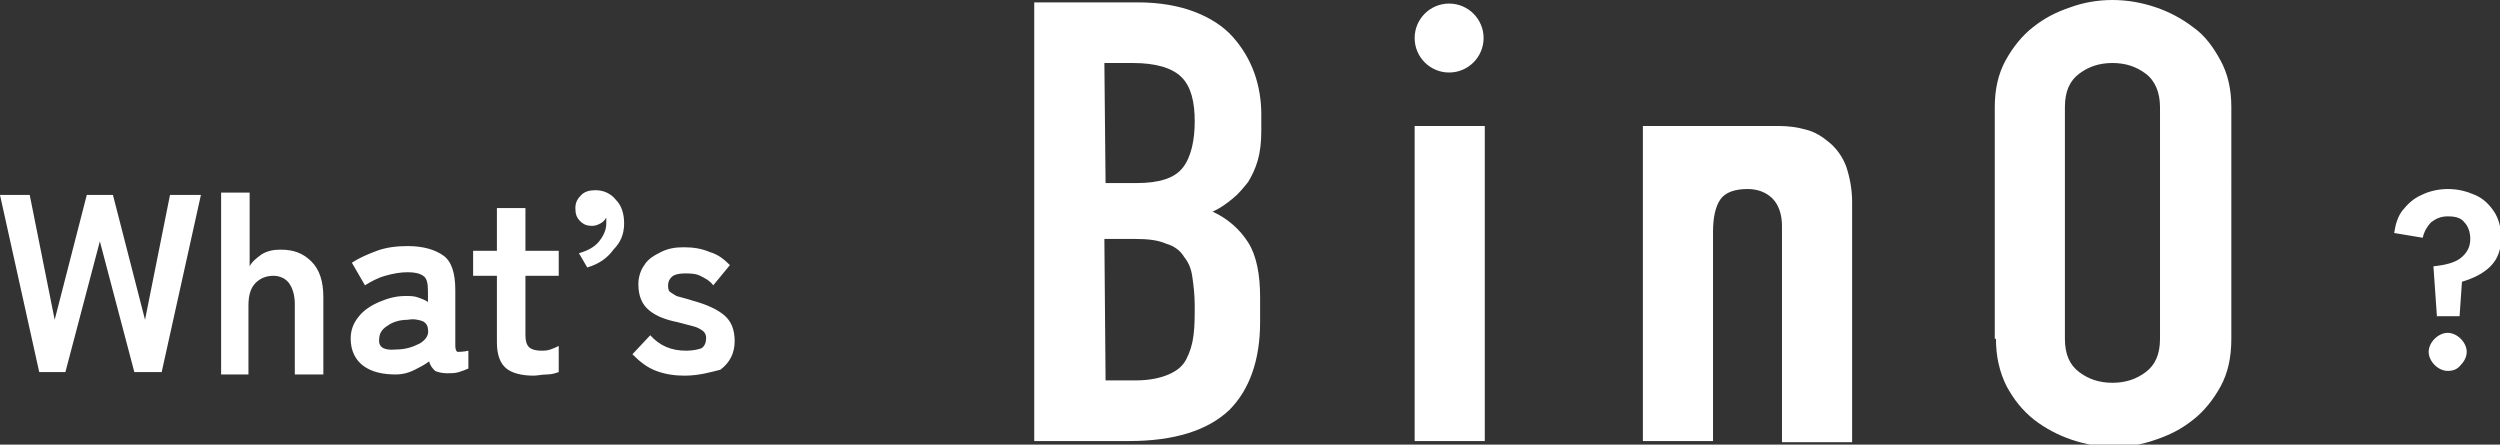
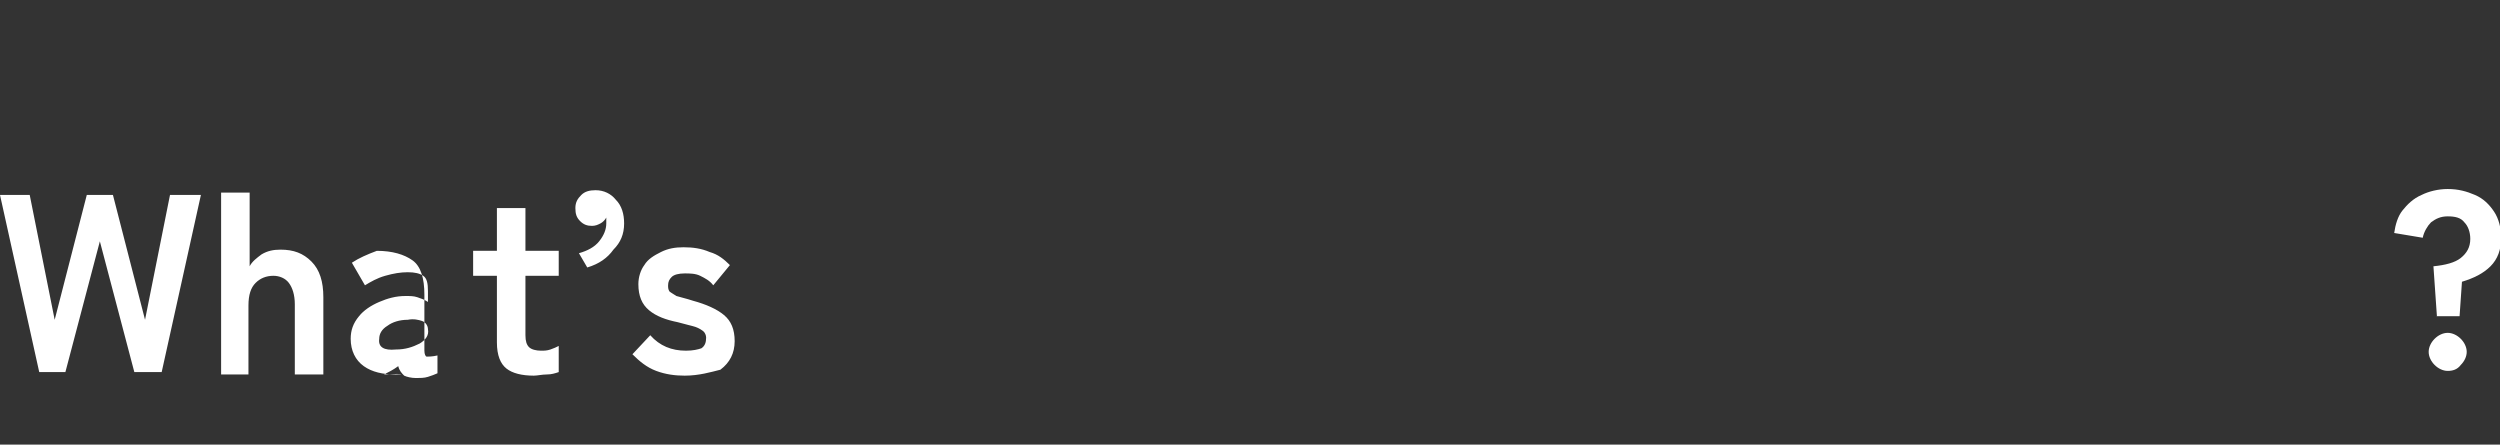
<svg xmlns="http://www.w3.org/2000/svg" id="_レイヤー_1" x="0px" y="0px" viewBox="0 0 210.3 37.4" style="enable-background:new 0 0 210.3 37.4;" xml:space="preserve">
  <rect x="0" y="0" width="210.3" height="37.4" fill="#333333" stroke="none" />
  <style type="text/css">	.st0{fill:#FFFFFF;}</style>
-   <path class="st0" d="M121.9,0.3c1.6,0,2.9,1.3,2.9,2.9s-1.3,2.9-2.9,2.9S119,4.8,119,3.2S120.3,0.3,121.9,0.3z M87,37.1h8 c3.8,0,6.6-0.9,8.4-2.6c1.7-1.7,2.6-4.2,2.6-7.4V25c0-1.9-0.3-3.5-1-4.6c-0.7-1.1-1.7-2-3-2.6c0.7-0.3,1.2-0.7,1.7-1.1 c0.5-0.4,0.9-0.9,1.3-1.4c0.3-0.5,0.6-1.1,0.8-1.8c0.2-0.7,0.3-1.5,0.3-2.5V9.6c0-1.2-0.2-2.4-0.6-3.5c-0.4-1.1-1-2.1-1.8-3 c-0.8-0.9-1.9-1.6-3.2-2.1c-1.3-0.5-2.9-0.8-4.8-0.8H87L87,37.1L87,37.1L87,37.1z M92.9,5.3h2.4c1.9,0,3.3,0.4,4.1,1.2 s1.1,2.1,1.1,3.7s-0.3,3-1,3.9c-0.7,0.9-2,1.3-3.9,1.3h-2.6L92.9,5.3L92.9,5.3L92.9,5.3z M92.9,20.1h2.6c1.1,0,1.9,0.1,2.6,0.4 c0.7,0.2,1.2,0.6,1.5,1.1c0.4,0.5,0.6,1,0.7,1.7c0.1,0.7,0.2,1.5,0.2,2.4s0,1.7-0.1,2.5c-0.1,0.8-0.3,1.4-0.6,2 c-0.3,0.6-0.8,1-1.5,1.3c-0.7,0.3-1.6,0.5-2.8,0.5h-2.5L92.9,20.1L92.9,20.1L92.9,20.1z M119,37.1h5.9V10.6H119V37.1z M167.9,28.5 c0,1.5,0.3,2.8,0.9,4c0.6,1.1,1.3,2,2.3,2.8c0.9,0.7,2,1.3,3.2,1.7s2.4,0.6,3.5,0.6s2.4-0.2,3.5-0.6c1.2-0.4,2.2-0.9,3.2-1.7 c0.9-0.7,1.7-1.7,2.3-2.8c0.6-1.1,0.9-2.4,0.9-4V9c0-1.5-0.3-2.8-0.9-3.9c-0.6-1.1-1.3-2.1-2.3-2.8c-0.9-0.7-2-1.3-3.2-1.7 S178.9,0,177.7,0s-2.4,0.2-3.5,0.6c-1.2,0.4-2.2,0.9-3.2,1.7c-0.9,0.7-1.7,1.7-2.3,2.8c-0.6,1.1-0.9,2.4-0.9,3.9V28.5z M173.7,9 c0-1.3,0.4-2.2,1.2-2.8c0.8-0.6,1.7-0.9,2.8-0.9s2,0.3,2.8,0.9c0.8,0.6,1.2,1.6,1.2,2.8v19.5c0,1.3-0.4,2.2-1.2,2.8 c-0.8,0.6-1.7,0.9-2.8,0.9s-2-0.3-2.8-0.9c-0.8-0.6-1.2-1.5-1.2-2.8C173.7,28.5,173.7,9,173.7,9z M155.3,14c-0.3-0.8-0.8-1.5-1.4-2 c-0.6-0.5-1.2-0.9-2-1.1c-0.7-0.2-1.5-0.3-2.2-0.3c-0.1,0-0.1,0-0.2,0h0h-11.3v26.5h5.9V19.5c0-1.2,0.2-2.1,0.6-2.7s1.2-0.9,2.3-0.9 c0.9,0,1.6,0.3,2.1,0.8s0.8,1.3,0.8,2.3v18.2h5.9V17C155.8,15.9,155.6,14.9,155.3,14" />
-   <path class="st0" d="M3.3,31.3L0,16.4h2.5l2.1,10.5l2.7-10.5h2.2l2.7,10.5l2.1-10.5h2.6l-3.3,14.9h-2.3l-2.9-11l-2.9,11H3.3z  M18.6,31.3V16.2H21v6.2c0.2-0.4,0.6-0.7,1-1c0.5-0.3,1-0.4,1.6-0.4c1.1,0,1.9,0.3,2.6,1c0.7,0.7,1,1.7,1,3v6.5h-2.4v-5.9 c0-0.8-0.2-1.4-0.5-1.8c-0.3-0.4-0.8-0.6-1.3-0.6c-0.6,0-1.1,0.2-1.5,0.6c-0.4,0.4-0.6,1-0.6,1.9v5.8H18.6z M33.3,31.5 c-1.1,0-2-0.2-2.7-0.7c-0.7-0.5-1.1-1.3-1.1-2.3c0-0.7,0.2-1.3,0.7-1.9c0.4-0.5,1-0.9,1.7-1.2c0.7-0.3,1.4-0.5,2.2-0.5 c0.4,0,0.7,0,1,0.1c0.3,0.1,0.6,0.2,0.9,0.4v-0.9c0-0.7-0.1-1.1-0.4-1.3c-0.3-0.2-0.7-0.3-1.3-0.3c-0.6,0-1.2,0.1-1.9,0.3 c-0.7,0.2-1.2,0.5-1.7,0.8l-1.1-1.9c0.6-0.4,1.3-0.7,2.1-1c0.8-0.3,1.7-0.4,2.6-0.4c1.3,0,2.3,0.3,3,0.8c0.7,0.5,1,1.5,1,2.9v4.7 c0,0.3,0.1,0.5,0.2,0.5c0.1,0,0.5,0,0.9-0.1v1.5c-0.2,0.1-0.5,0.2-0.8,0.3c-0.3,0.1-0.7,0.1-1,0.1c-0.4,0-0.8-0.1-1-0.2 c-0.2-0.2-0.4-0.4-0.5-0.8c-0.4,0.3-0.8,0.5-1.2,0.7C34.3,31.4,33.8,31.5,33.3,31.5z M33.3,29.4c0.8,0,1.4-0.2,2-0.5 c0.5-0.3,0.8-0.7,0.7-1.2c0-0.3-0.2-0.6-0.5-0.7c-0.3-0.1-0.7-0.2-1.2-0.1c-0.7,0-1.3,0.2-1.7,0.5c-0.5,0.3-0.7,0.7-0.7,1.1 C31.8,29.2,32.3,29.5,33.3,29.4z M44.9,31.6c-1,0-1.8-0.2-2.3-0.6c-0.5-0.4-0.8-1.1-0.8-2.2v-5.6h-2v-2.1h2v-3.6h2.4v3.6H47v2.1 h-2.8v5c0,0.5,0.1,0.8,0.3,1c0.2,0.2,0.6,0.3,1,0.3c0.3,0,0.5,0,0.8-0.1c0.3-0.1,0.5-0.2,0.7-0.3v2.2c-0.3,0.1-0.6,0.2-1,0.2 C45.6,31.5,45.2,31.6,44.9,31.6z M49.4,22.5l-0.7-1.2c0.7-0.2,1.3-0.5,1.7-1c0.4-0.5,0.6-1,0.6-1.5c0-0.1,0-0.2,0-0.3 c0-0.1,0-0.1,0-0.2c-0.1,0.2-0.3,0.4-0.5,0.5c-0.2,0.1-0.4,0.2-0.7,0.2c-0.4,0-0.7-0.1-1-0.4c-0.3-0.3-0.4-0.6-0.4-1.1 c0-0.5,0.2-0.8,0.5-1.1c0.3-0.3,0.7-0.4,1.2-0.4c0.7,0,1.3,0.3,1.7,0.8c0.5,0.5,0.7,1.2,0.7,2c0,0.9-0.3,1.6-0.9,2.2 C51.1,21.7,50.4,22.2,49.4,22.5z M57.6,31.6c-0.8,0-1.6-0.1-2.4-0.4c-0.8-0.3-1.4-0.8-2-1.4l1.5-1.6c0.8,0.9,1.8,1.3,3,1.3 c0.6,0,1-0.1,1.3-0.2c0.3-0.2,0.4-0.5,0.4-0.9c0-0.2-0.1-0.4-0.2-0.5c-0.1-0.1-0.4-0.3-0.7-0.4c-0.3-0.1-0.8-0.2-1.5-0.4 c-1-0.2-1.8-0.5-2.4-1c-0.6-0.5-0.9-1.2-0.9-2.2c0-0.6,0.2-1.2,0.5-1.6c0.3-0.5,0.8-0.8,1.4-1.1c0.6-0.3,1.2-0.4,1.9-0.4 c0.8,0,1.5,0.1,2.2,0.4c0.7,0.2,1.2,0.6,1.7,1.1L60,24c-0.3-0.4-0.7-0.6-1.1-0.8c-0.4-0.2-0.9-0.2-1.3-0.2c-0.5,0-0.9,0.1-1.1,0.3 c-0.2,0.2-0.3,0.4-0.3,0.7c0,0.2,0,0.3,0.1,0.5c0.1,0.1,0.3,0.2,0.6,0.4c0.3,0.1,0.8,0.2,1.4,0.4c1.1,0.3,2,0.7,2.6,1.2 c0.6,0.5,0.9,1.2,0.9,2.2c0,1-0.4,1.8-1.2,2.4C59.8,31.3,58.8,31.6,57.6,31.6z" />
+   <path class="st0" d="M3.3,31.3L0,16.4h2.5l2.1,10.5l2.7-10.5h2.2l2.7,10.5l2.1-10.5h2.6l-3.3,14.9h-2.3l-2.9-11l-2.9,11H3.3z  M18.6,31.3V16.2H21v6.2c0.2-0.4,0.6-0.7,1-1c0.5-0.3,1-0.4,1.6-0.4c1.1,0,1.9,0.3,2.6,1c0.7,0.7,1,1.7,1,3v6.5h-2.4v-5.9 c0-0.8-0.2-1.4-0.5-1.8c-0.3-0.4-0.8-0.6-1.3-0.6c-0.6,0-1.1,0.2-1.5,0.6c-0.4,0.4-0.6,1-0.6,1.9v5.8H18.6z M33.3,31.5 c-1.1,0-2-0.2-2.7-0.7c-0.7-0.5-1.1-1.3-1.1-2.3c0-0.7,0.2-1.3,0.7-1.9c0.4-0.5,1-0.9,1.7-1.2c0.7-0.3,1.4-0.5,2.2-0.5 c0.4,0,0.7,0,1,0.1c0.3,0.1,0.6,0.2,0.9,0.4v-0.9c0-0.7-0.1-1.1-0.4-1.3c-0.3-0.2-0.7-0.3-1.3-0.3c-0.6,0-1.2,0.1-1.9,0.3 c-0.7,0.2-1.2,0.5-1.7,0.8l-1.1-1.9c0.6-0.4,1.3-0.7,2.1-1c1.3,0,2.3,0.3,3,0.8c0.7,0.5,1,1.5,1,2.9v4.7 c0,0.3,0.1,0.5,0.2,0.5c0.1,0,0.5,0,0.9-0.1v1.5c-0.2,0.1-0.5,0.2-0.8,0.3c-0.3,0.1-0.7,0.1-1,0.1c-0.4,0-0.8-0.1-1-0.2 c-0.2-0.2-0.4-0.4-0.5-0.8c-0.4,0.3-0.8,0.5-1.2,0.7C34.3,31.4,33.8,31.5,33.3,31.5z M33.3,29.4c0.8,0,1.4-0.2,2-0.5 c0.5-0.3,0.8-0.7,0.7-1.2c0-0.3-0.2-0.6-0.5-0.7c-0.3-0.1-0.7-0.2-1.2-0.1c-0.7,0-1.3,0.2-1.7,0.5c-0.5,0.3-0.7,0.7-0.7,1.1 C31.8,29.2,32.3,29.5,33.3,29.4z M44.9,31.6c-1,0-1.8-0.2-2.3-0.6c-0.5-0.4-0.8-1.1-0.8-2.2v-5.6h-2v-2.1h2v-3.6h2.4v3.6H47v2.1 h-2.8v5c0,0.5,0.1,0.8,0.3,1c0.2,0.2,0.6,0.3,1,0.3c0.3,0,0.5,0,0.8-0.1c0.3-0.1,0.5-0.2,0.7-0.3v2.2c-0.3,0.1-0.6,0.2-1,0.2 C45.6,31.5,45.2,31.6,44.9,31.6z M49.4,22.5l-0.7-1.2c0.7-0.2,1.3-0.5,1.7-1c0.4-0.5,0.6-1,0.6-1.5c0-0.1,0-0.2,0-0.3 c0-0.1,0-0.1,0-0.2c-0.1,0.2-0.3,0.4-0.5,0.5c-0.2,0.1-0.4,0.2-0.7,0.2c-0.4,0-0.7-0.1-1-0.4c-0.3-0.3-0.4-0.6-0.4-1.1 c0-0.5,0.2-0.8,0.5-1.1c0.3-0.3,0.7-0.4,1.2-0.4c0.7,0,1.3,0.3,1.7,0.8c0.5,0.5,0.7,1.2,0.7,2c0,0.9-0.3,1.6-0.9,2.2 C51.1,21.7,50.4,22.2,49.4,22.5z M57.6,31.6c-0.8,0-1.6-0.1-2.4-0.4c-0.8-0.3-1.4-0.8-2-1.4l1.5-1.6c0.8,0.9,1.8,1.3,3,1.3 c0.6,0,1-0.1,1.3-0.2c0.3-0.2,0.4-0.5,0.4-0.9c0-0.2-0.1-0.4-0.2-0.5c-0.1-0.1-0.4-0.3-0.7-0.4c-0.3-0.1-0.8-0.2-1.5-0.4 c-1-0.2-1.8-0.5-2.4-1c-0.6-0.5-0.9-1.2-0.9-2.2c0-0.6,0.2-1.2,0.5-1.6c0.3-0.5,0.8-0.8,1.4-1.1c0.6-0.3,1.2-0.4,1.9-0.4 c0.8,0,1.5,0.1,2.2,0.4c0.7,0.2,1.2,0.6,1.7,1.1L60,24c-0.3-0.4-0.7-0.6-1.1-0.8c-0.4-0.2-0.9-0.2-1.3-0.2c-0.5,0-0.9,0.1-1.1,0.3 c-0.2,0.2-0.3,0.4-0.3,0.7c0,0.2,0,0.3,0.1,0.5c0.1,0.1,0.3,0.2,0.6,0.4c0.3,0.1,0.8,0.2,1.4,0.4c1.1,0.3,2,0.7,2.6,1.2 c0.6,0.5,0.9,1.2,0.9,2.2c0,1-0.4,1.8-1.2,2.4C59.8,31.3,58.8,31.6,57.6,31.6z" />
  <path class="st0" d="M205,26.7l-0.3-4.3c1-0.1,1.8-0.3,2.3-0.7c0.5-0.4,0.8-0.9,0.8-1.6c0-0.6-0.2-1.1-0.5-1.4 c-0.3-0.4-0.8-0.5-1.4-0.5c-0.6,0-1,0.2-1.4,0.5c-0.3,0.3-0.6,0.8-0.7,1.3l-2.4-0.4c0.1-0.7,0.3-1.4,0.7-1.9c0.4-0.5,0.9-1,1.6-1.3 c0.6-0.3,1.4-0.5,2.2-0.5c0.9,0,1.6,0.2,2.3,0.5c0.7,0.3,1.2,0.8,1.6,1.4c0.4,0.6,0.6,1.4,0.6,2.2c0,1-0.3,1.8-0.9,2.4 c-0.6,0.6-1.4,1-2.4,1.3l-0.2,2.9H205z M205.9,31.2c-0.4,0-0.8-0.2-1.1-0.5c-0.3-0.3-0.5-0.7-0.5-1.1c0-0.4,0.2-0.8,0.5-1.1 c0.3-0.3,0.7-0.5,1.1-0.5c0.4,0,0.8,0.2,1.1,0.5c0.3,0.3,0.5,0.7,0.5,1.1c0,0.4-0.2,0.8-0.5,1.1C206.7,31.1,206.3,31.2,205.9,31.2z" />
</svg>